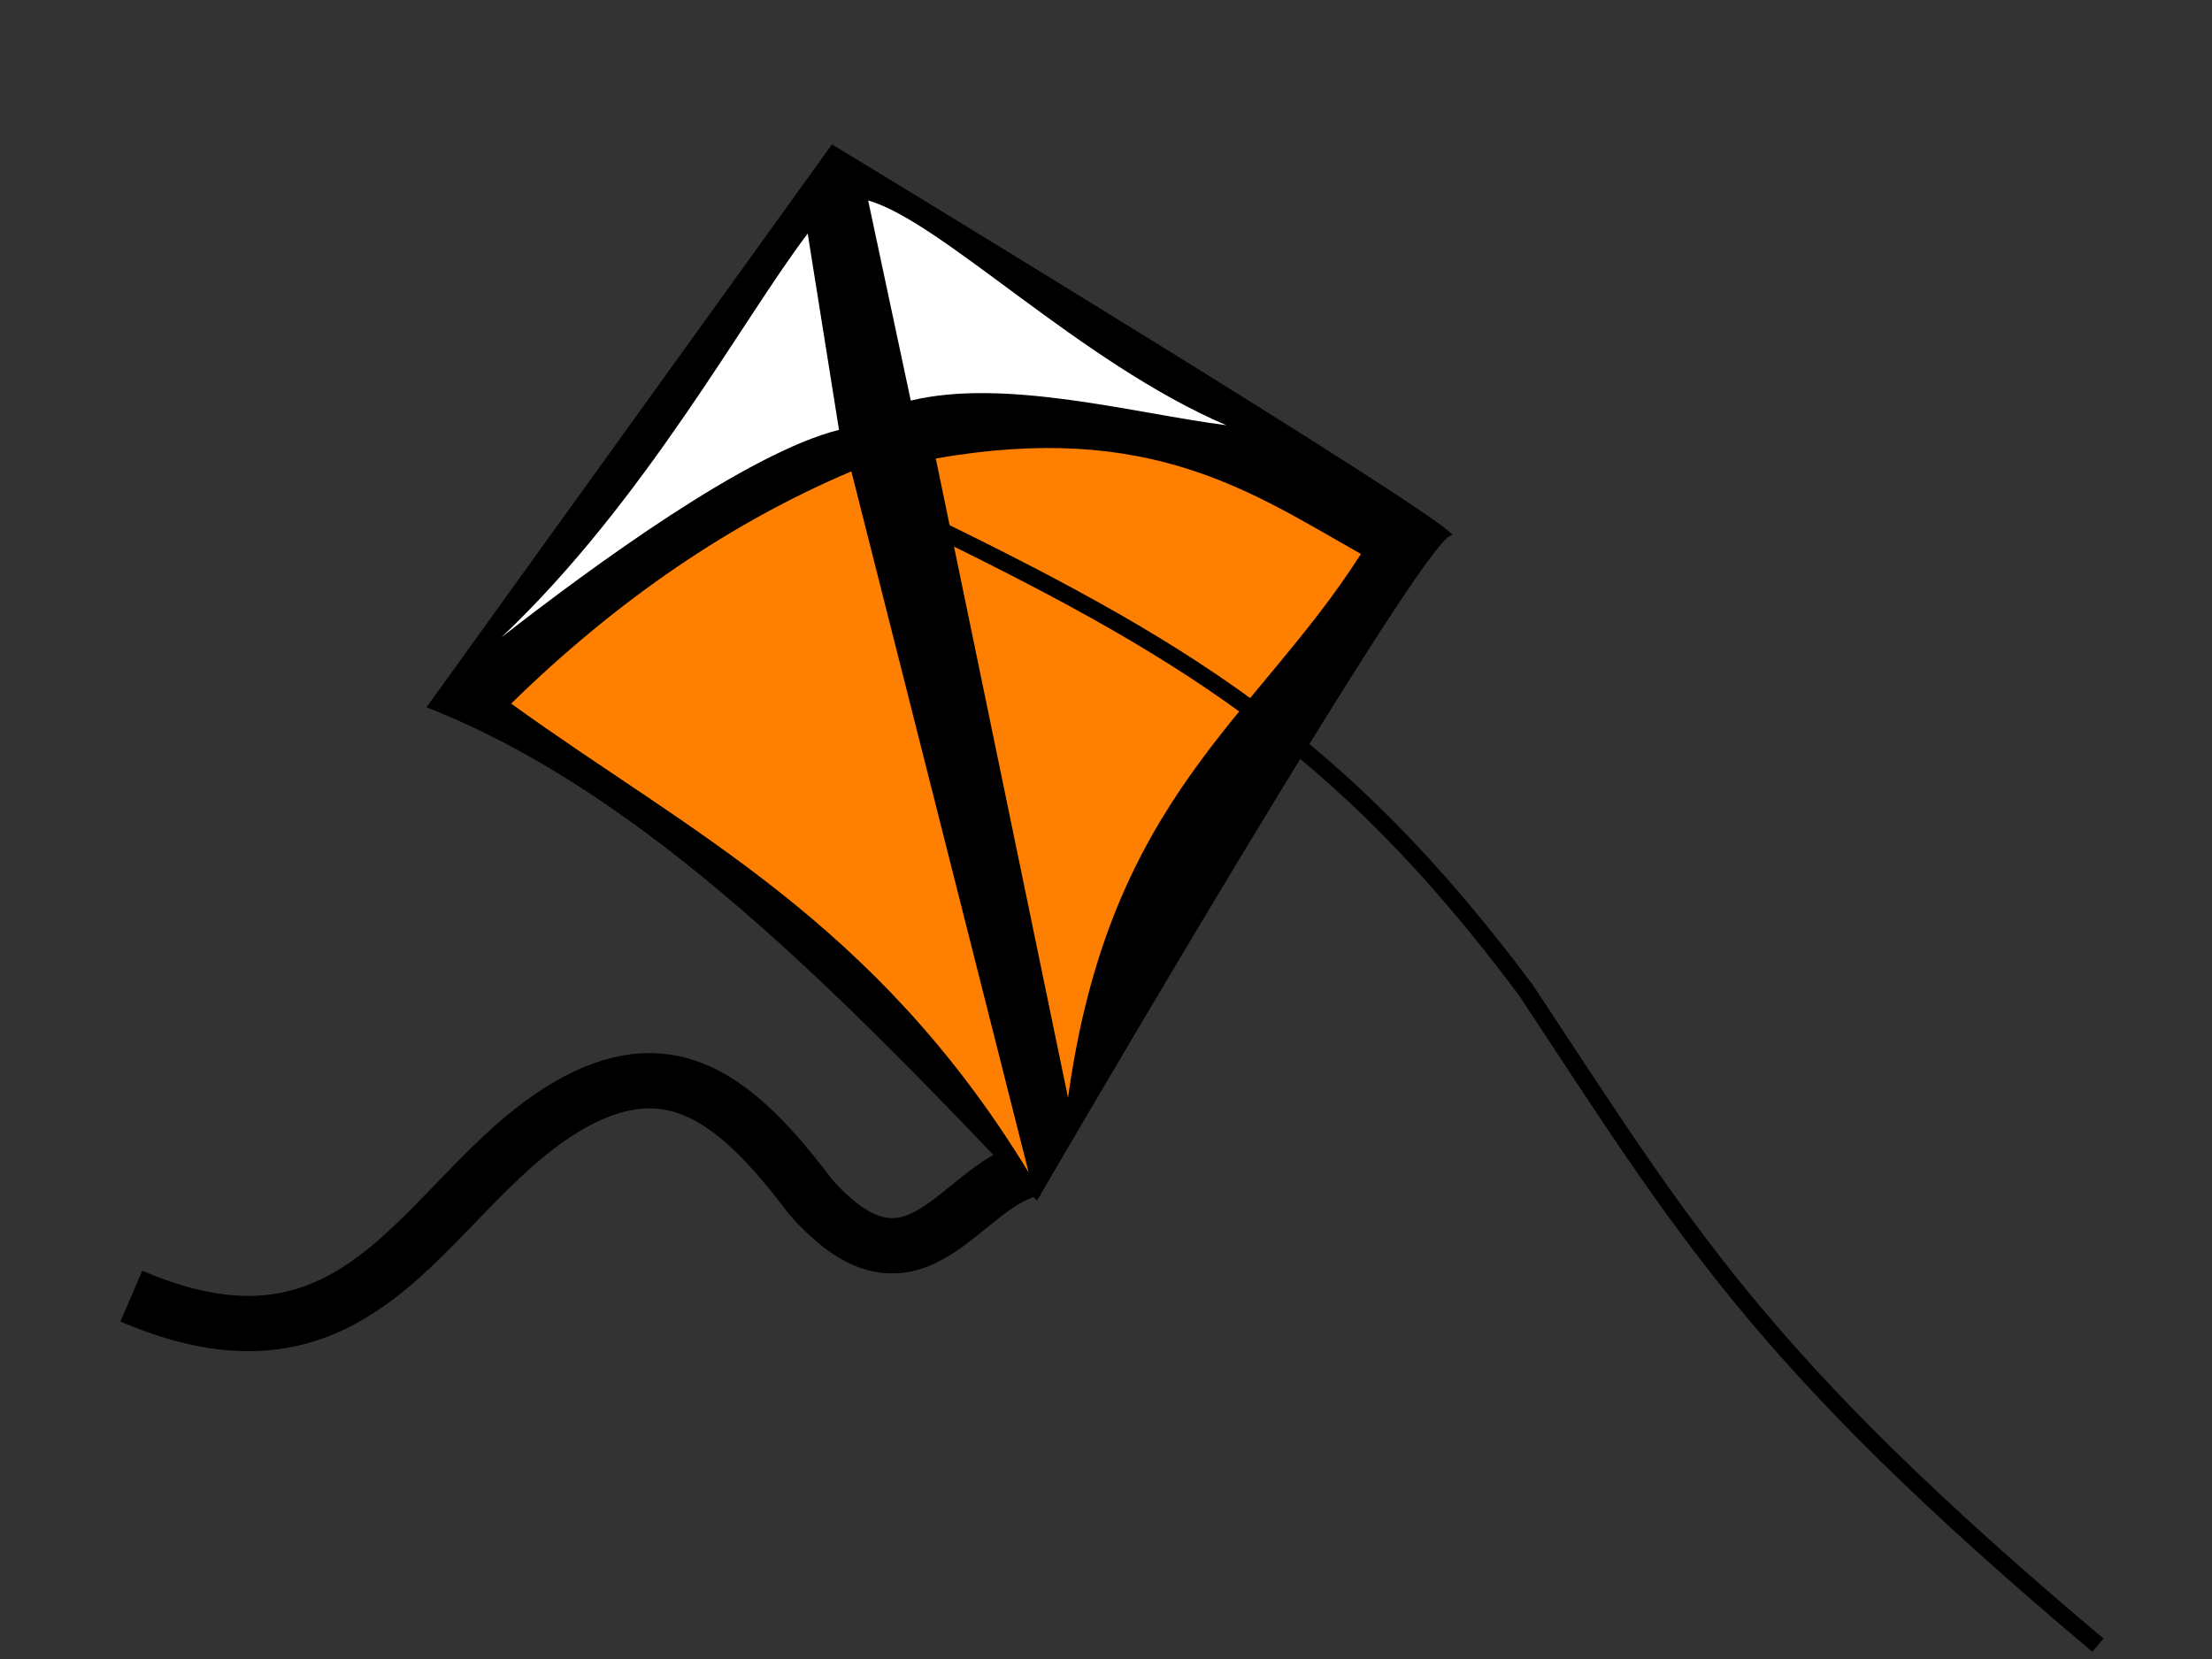
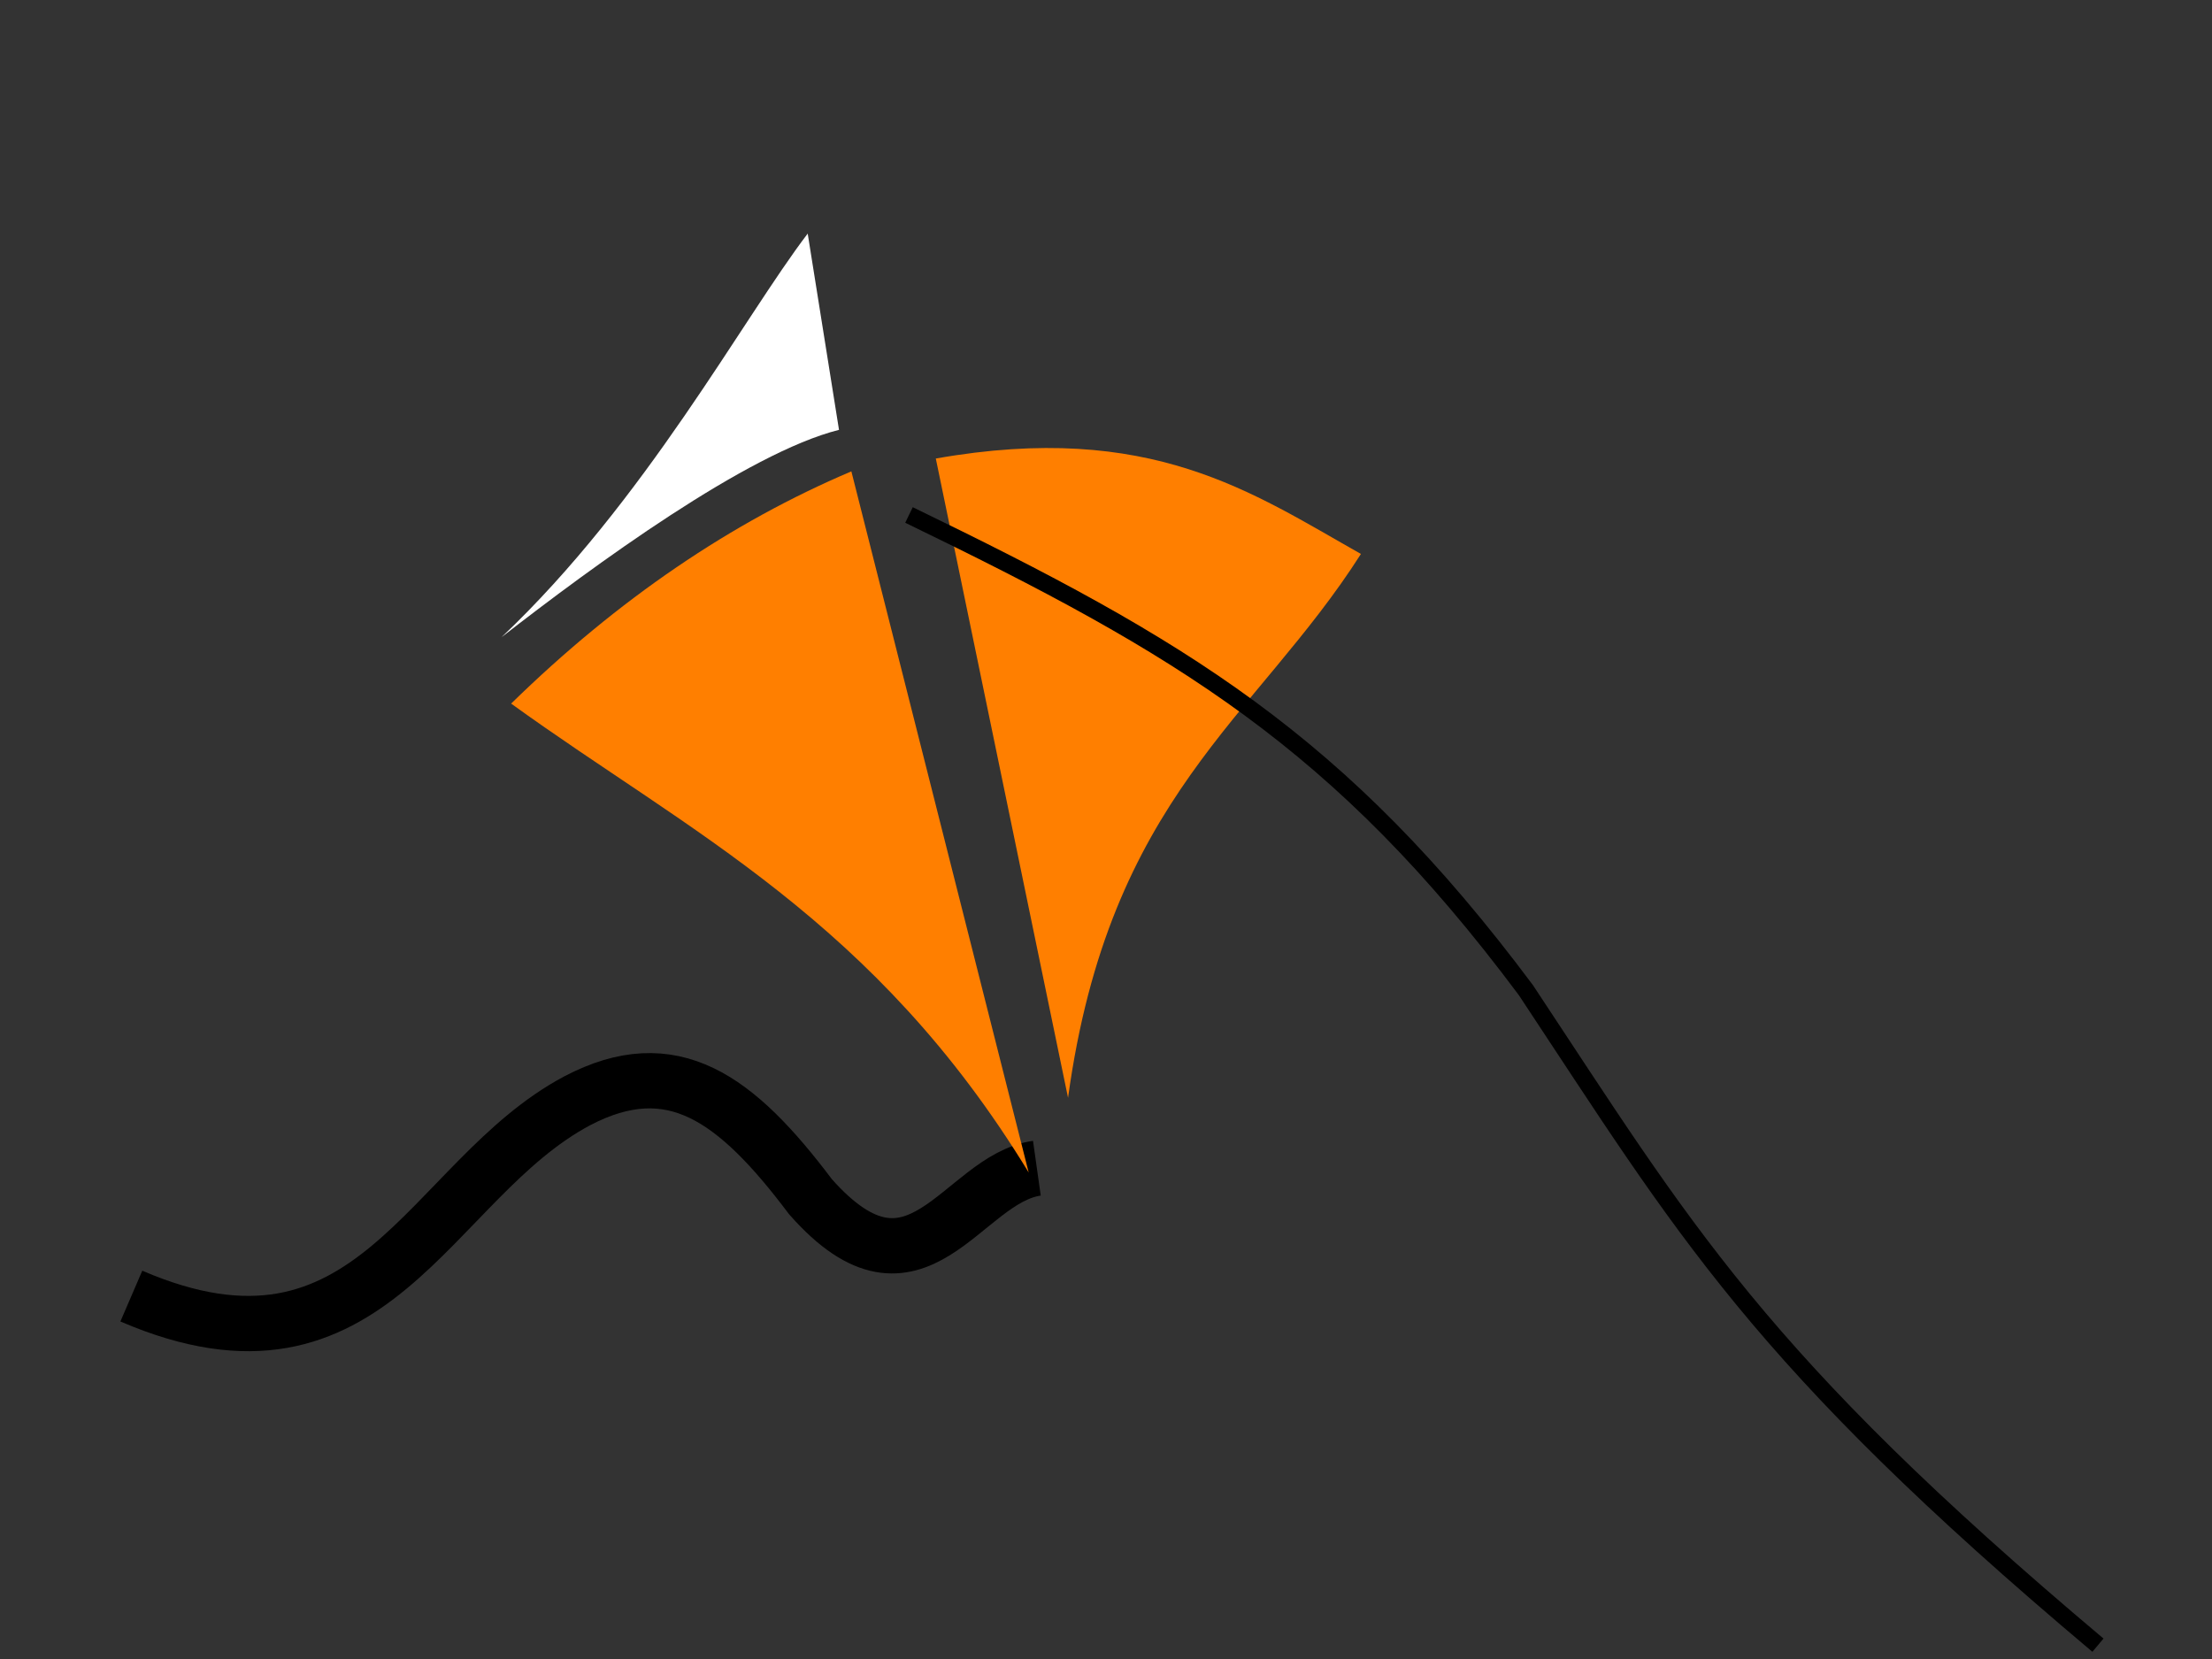
<svg xmlns="http://www.w3.org/2000/svg" width="640" height="480">
  <rect width="100%" height="100%" fill="#333333" stroke="none" />
  <title>Kites</title>
  <g>
    <title>Layer 1</title>
-     <path fill="#000000" stroke="#000000" stroke-width="0" stroke-miterlimit="4" d="m123.391,204.65l117.323,-162.881c0,0 186.944,113.462 179.208,113.175c-7.736,-0.286 -119.902,192.454 -119.902,192.454c-56.555,-59.639 -113.341,-118.076 -176.629,-142.749z" id="path3879" />
    <path id="svg_2" d="m300,338c-21.833,3.083 -34.667,43.167 -65.5,8.25c-21.5,-28.583 -40,-42.167 -67.5,-27.75c-43,22.833 -59,86.667 -129,56.5" stroke-linecap="null" stroke-linejoin="null" stroke-dasharray="null" stroke-width="16" stroke="#000000" fill="none" />
    <path fill="#ff7f00" stroke="#000000" stroke-width="0" stroke-miterlimit="4" d="m297.628,339.233c-44.532,-73.079 -98.28,-98.449 -149.741,-135.66c30.946,-30.257 63.798,-52.495 98.441,-67.194l51.3,202.854z" id="path3889" />
-     <path fill="#ff7f00" stroke="#000000" stroke-width="0" stroke-miterlimit="4" d="m309.019,317.631c11.948,-87.152 54.29,-109.594 84.741,-157.354c-31.343,-17.654 -60.769,-38.589 -123.002,-27.611l38.261,184.965z" id="path3891" />
+     <path fill="#ff7f00" stroke="#000000" stroke-width="0" stroke-miterlimit="4" d="m309.019,317.631c11.948,-87.152 54.29,-109.594 84.741,-157.354c-31.343,-17.654 -60.769,-38.589 -123.002,-27.611l38.261,184.965" id="path3891" />
    <path fill="#ffffff" stroke="#000000" stroke-width="0" stroke-miterlimit="4" d="m145.084,184.382c41.536,-39.265 70.073,-92.531 88.609,-116.796l9.055,56.782c-26.555,6.671 -71.11,39.343 -97.665,60.014z" id="path3893" />
-     <path fill="#ffffff" stroke="#000000" stroke-width="0" stroke-miterlimit="4" d="m251.186,58.011l12.33,57.891c27.438,-6.623 64.877,3.754 91.315,7.131c-42.215,-18.007 -82.43,-59.015 -103.645,-65.022z" id="path3895" />
    <path id="svg_1" d="m263,149c78.833,38.167 124.667,65.333 178.5,137.5c45.833,69.167 66.667,106.333 165.5,189.5" stroke-linecap="null" stroke-linejoin="null" stroke-dasharray="null" stroke-width="5" stroke="#000000" fill="none" />
  </g>
</svg>